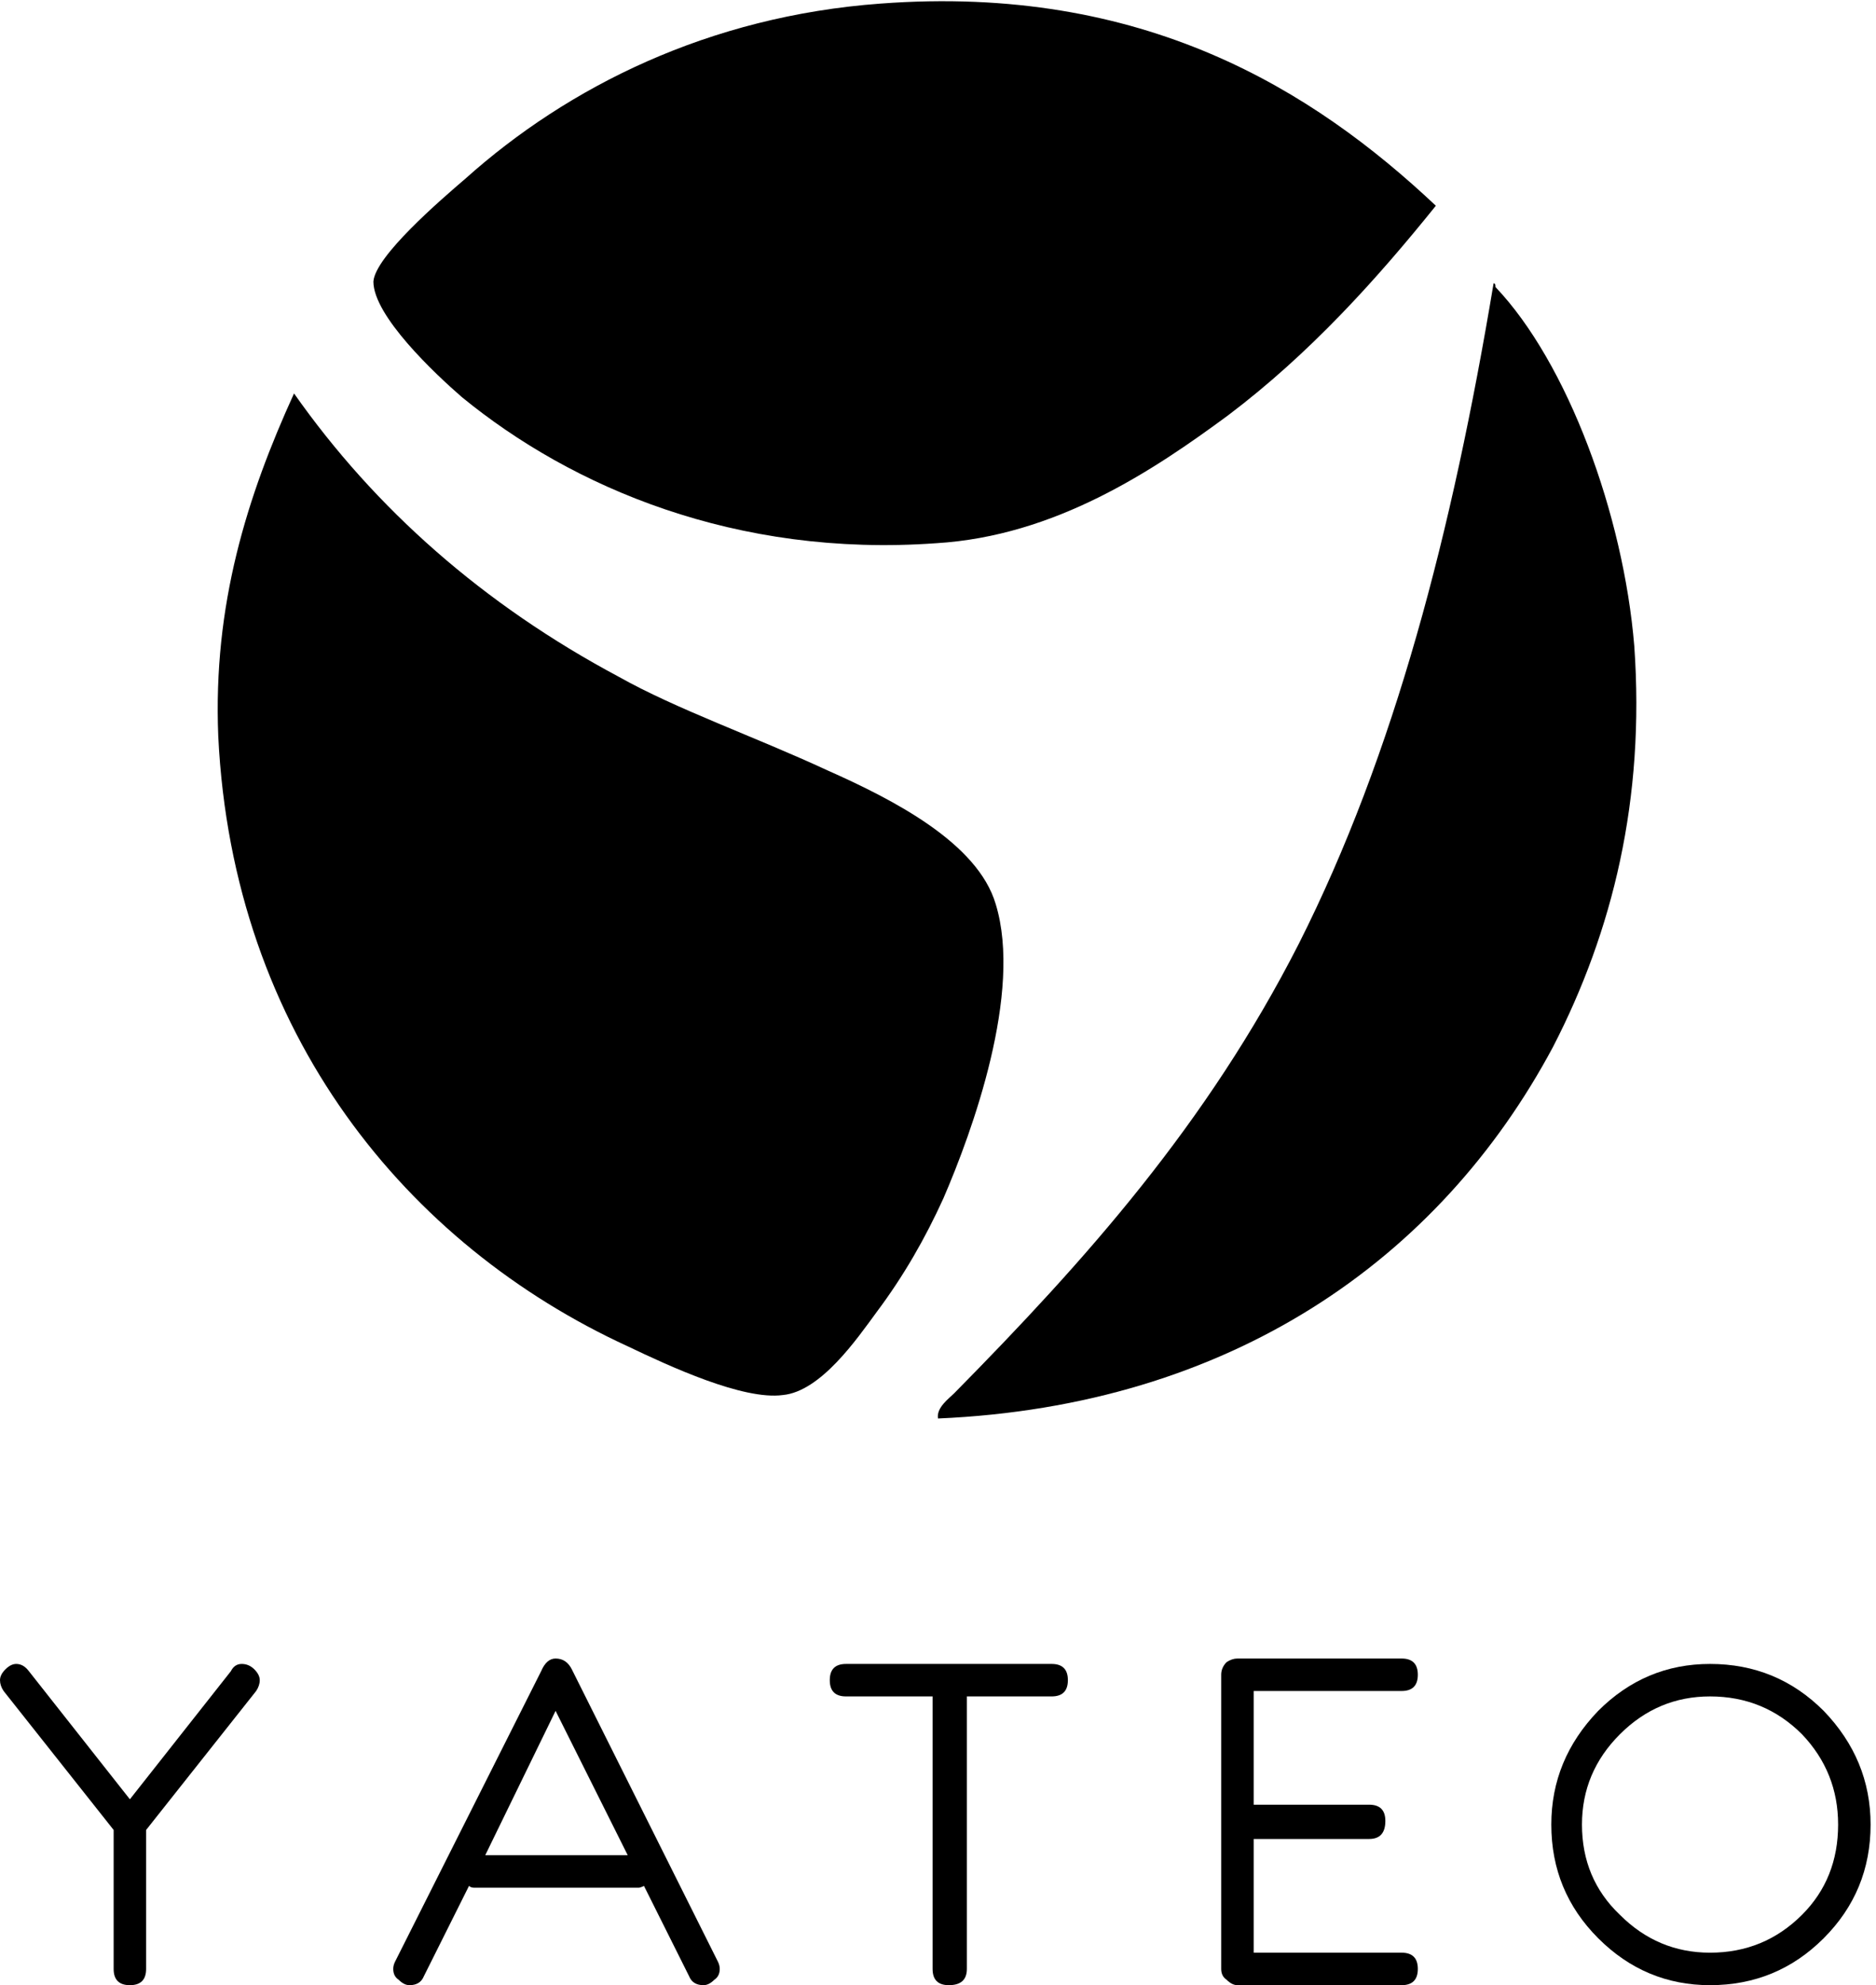
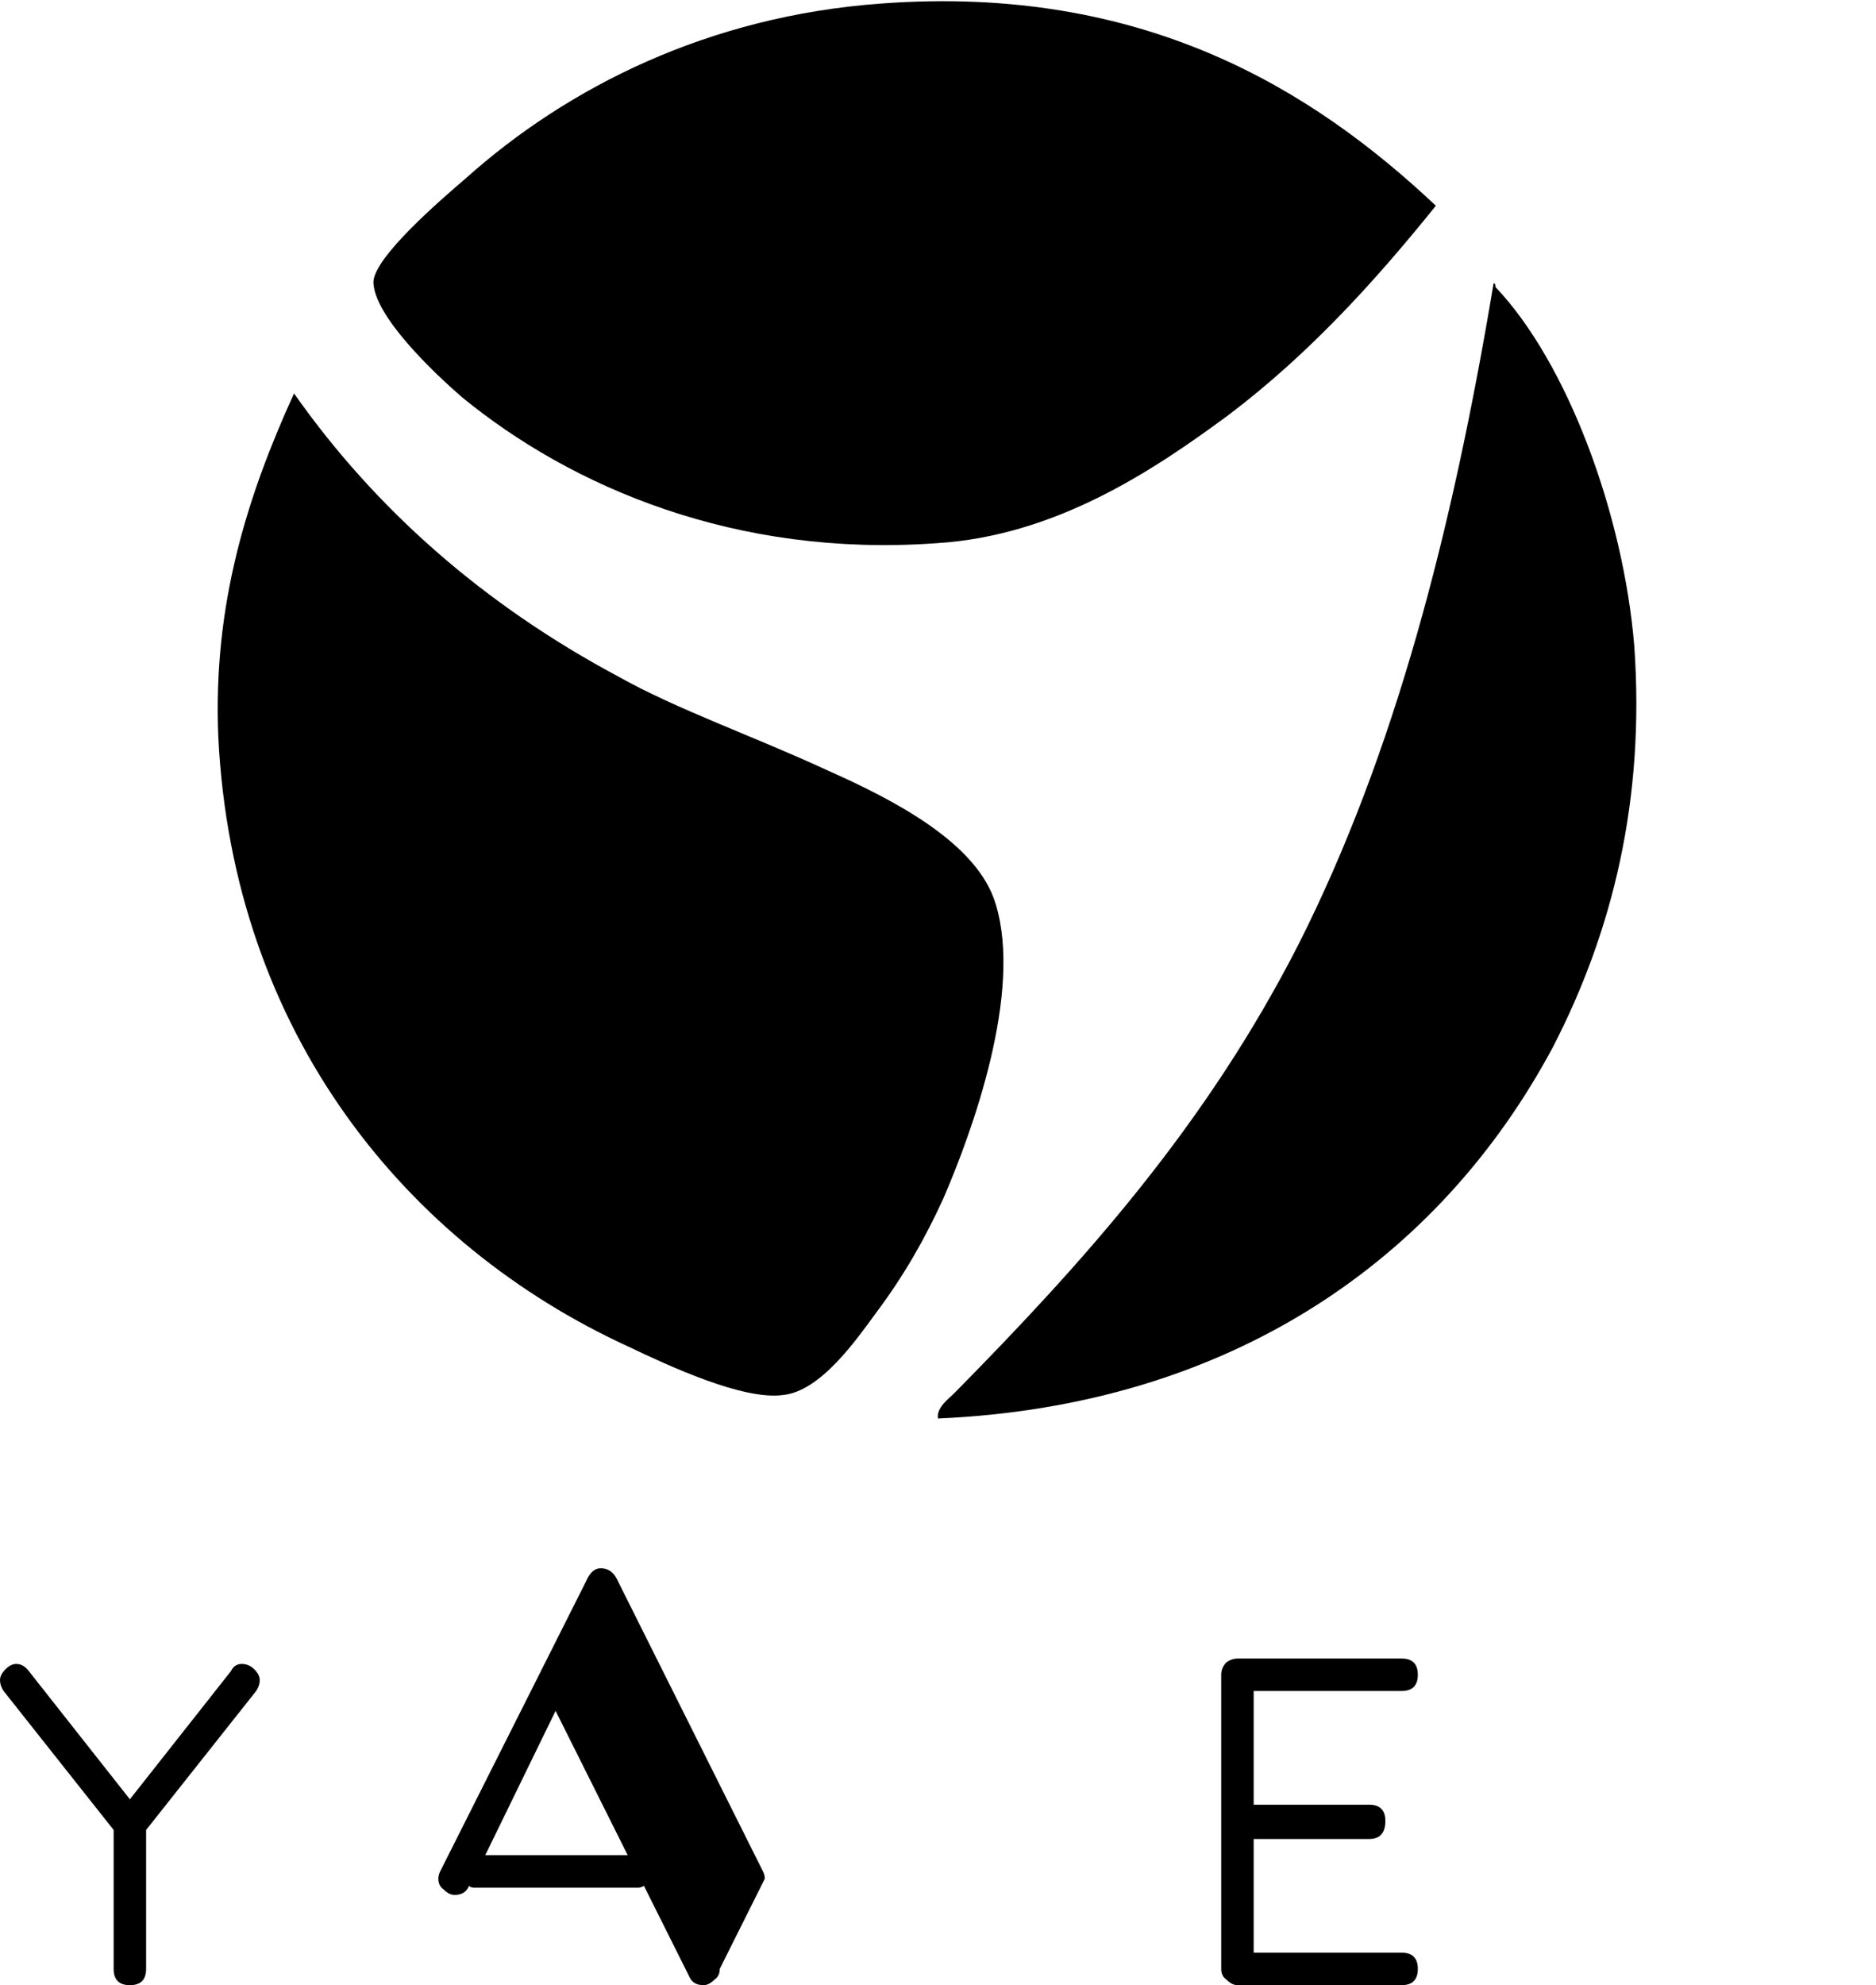
<svg xmlns="http://www.w3.org/2000/svg" version="1.2" viewBox="0 0 104 110" width="104" height="110">
  <style />
  <path d="m14.4 93.1q0 0.3-0.2 0.6l-6.1 7.7v7.7q0 0.9-0.9 0.9-0.9 0-0.9-0.9v-7.7l-6.1-7.7q-0.2-0.3-0.2-0.6 0-0.3 0.3-0.6 0.3-0.3 0.6-0.3 0.4 0 0.7 0.4l5.6 7.1 5.6-7.1q0.2-0.4 0.6-0.4 0.4 0 0.7 0.3 0.3 0.3 0.3 0.6z" />
-   <path fill-rule="evenodd" d="m39.9 109.1q0 0.4-0.3 0.6-0.3 0.3-0.6 0.3-0.6 0-0.8-0.5l-2.5-5q-0.2 0.1-0.3 0.1h-9.1q-0.2 0-0.3-0.1l-2.5 5q-0.2 0.5-0.8 0.5-0.3 0-0.6-0.3-0.3-0.2-0.3-0.6 0-0.2 0.1-0.4l8.1-16.1q0.3-0.7 0.8-0.7 0.6 0 0.9 0.6l8.1 16.2q0.1 0.2 0.1 0.4zm-5.1-6.3l-4-8-3.9 8z" />
-   <path d="m59.2 93.1q0 0.9-0.9 0.9h-4.7v15.1q0 0.9-1 0.9-0.9 0-0.9-0.9v-15.1h-4.8q-0.9 0-0.9-0.9 0-0.9 0.9-0.9h11.4q0.9 0 0.9 0.9z" />
+   <path fill-rule="evenodd" d="m39.9 109.1q0 0.4-0.3 0.6-0.3 0.3-0.6 0.3-0.6 0-0.8-0.5l-2.5-5q-0.2 0.1-0.3 0.1h-9.1q-0.2 0-0.3-0.1q-0.2 0.5-0.8 0.5-0.3 0-0.6-0.3-0.3-0.2-0.3-0.6 0-0.2 0.1-0.4l8.1-16.1q0.3-0.7 0.8-0.7 0.6 0 0.9 0.6l8.1 16.2q0.1 0.2 0.1 0.4zm-5.1-6.3l-4-8-3.9 8z" />
  <path d="m78.6 109.1q0 0.9-0.9 0.9h-9.1q-0.3 0-0.6-0.3-0.3-0.2-0.3-0.6v-16.3q0-0.4 0.3-0.7 0.3-0.2 0.6-0.2h9.1q0.9 0 0.9 0.9 0 0.9-0.9 0.9h-8.2v6.3h6.4q0.9 0 0.9 0.9 0 1-0.9 1h-6.4v6.3h8.2q0.9 0 0.9 0.9z" />
-   <path fill-rule="evenodd" d="m103.7 101.1q0 3.7-2.6 6.3-2.6 2.6-6.3 2.6-3.6 0-6.2-2.6-2.6-2.6-2.6-6.3 0-3.6 2.6-6.3 2.6-2.6 6.2-2.6 3.7 0 6.3 2.6 2.6 2.7 2.6 6.3zm-1.8 0q0-2.9-2-5-2.1-2.1-5.1-2.1-2.9 0-5 2.1-2.1 2.1-2.1 5 0 3 2.1 5 2.1 2.1 5 2.1 3 0 5.1-2.1 2-2 2-5z" />
  <path d="m82.8 15.7c0.1 0 0.1 0.1 0.1 0.2 4 4.2 7.1 12.6 7.7 19.9 0.6 8.5-1.2 15.8-4.5 22.2-6.3 11.8-17.9 19.9-34.1 20.6-0.1-0.6 0.6-1.1 0.9-1.4 7.3-7.4 14-14.9 19.1-24.9 5.3-10.5 8.5-22.8 10.8-36.6z" />
  <path d="m16.3 21.8c4.5 6.4 10.5 11.7 18 15.7 3.2 1.8 7.5 3.3 11.6 5.2 3.6 1.6 8.3 4 9.3 7.4 1.5 4.9-1.3 12.6-2.9 16.3-1 2.2-2.2 4.3-3.7 6.3-1.1 1.5-3.1 4.4-5.2 4.6-2.2 0.3-6.3-1.6-8.6-2.7-12.2-5.6-21.9-17.3-22.7-33.8-0.3-7.3 1.6-13.3 4.2-19z" />
  <path d="m79.6 11.4c-3.3 4.1-7 8.2-11.5 11.6-4.2 3.1-9.6 6.7-16.2 7.1-11.1 0.8-20.2-3.1-26.3-8.1-1.5-1.3-4.9-4.5-4.9-6.4 0.1-1.4 3.7-4.5 5.1-5.7 5.7-5.1 13.5-9 23-9.7 14.6-1.1 24 4.8 30.8 11.2z" />
</svg>